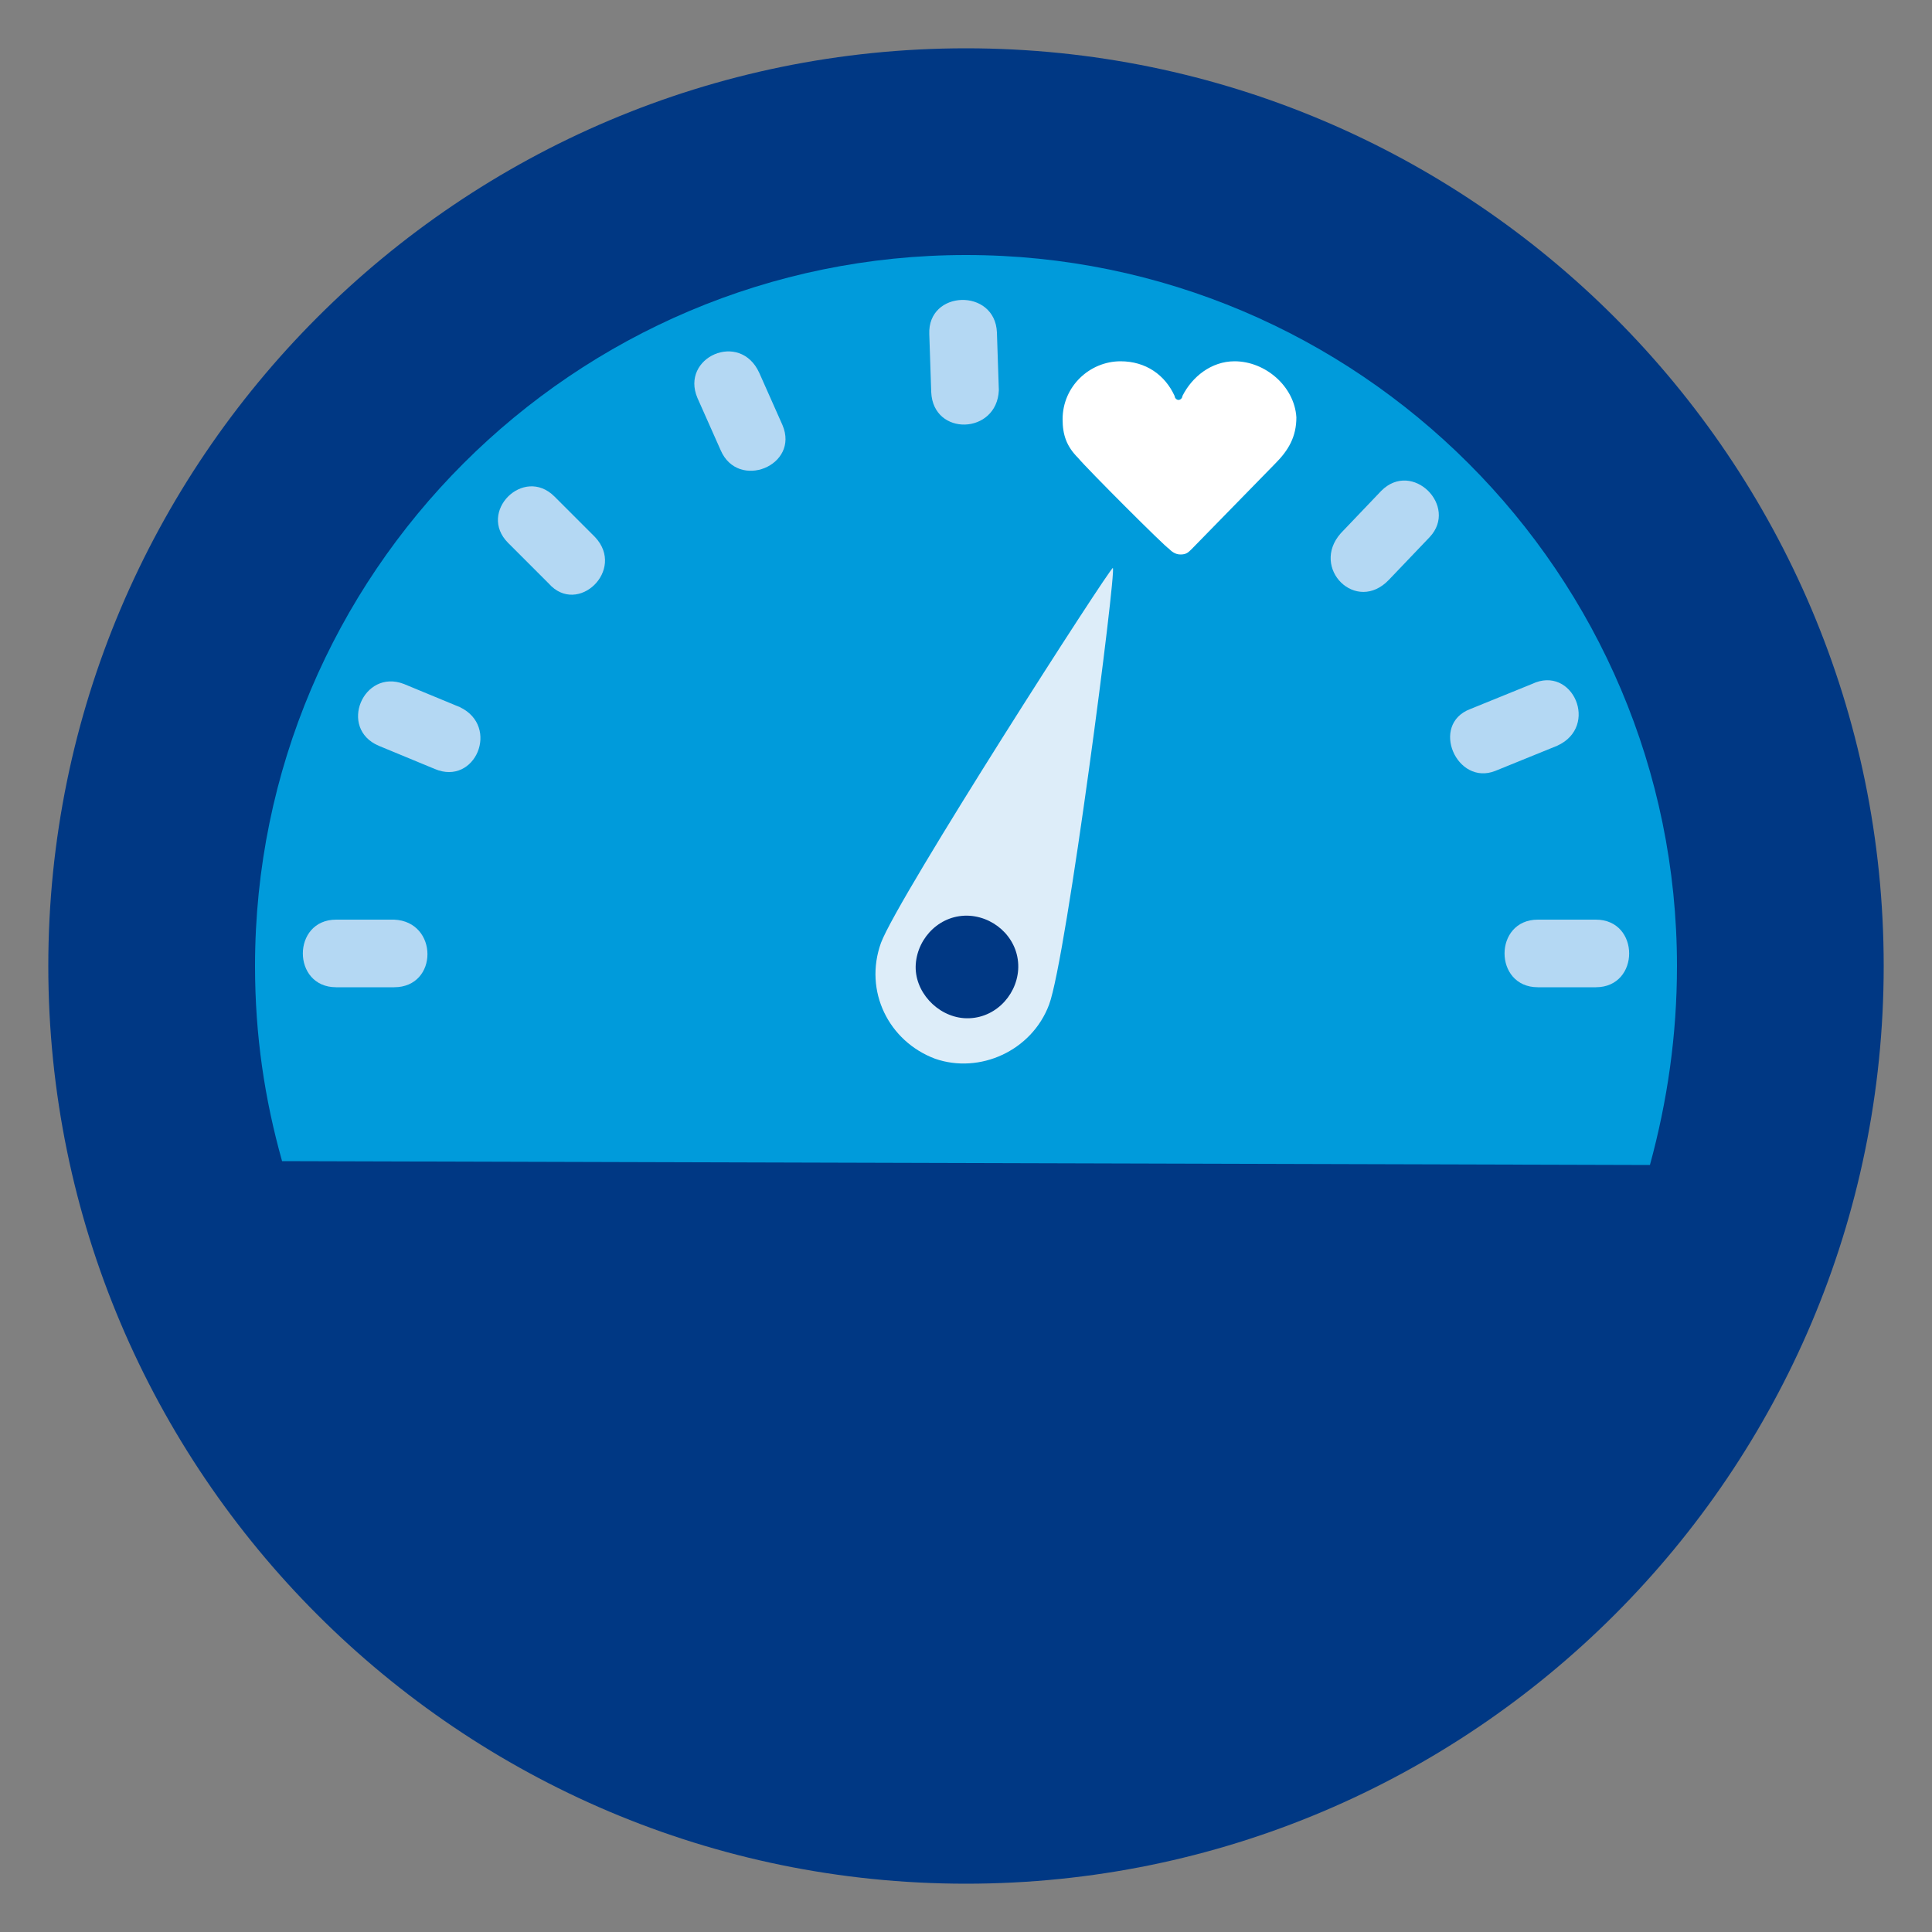
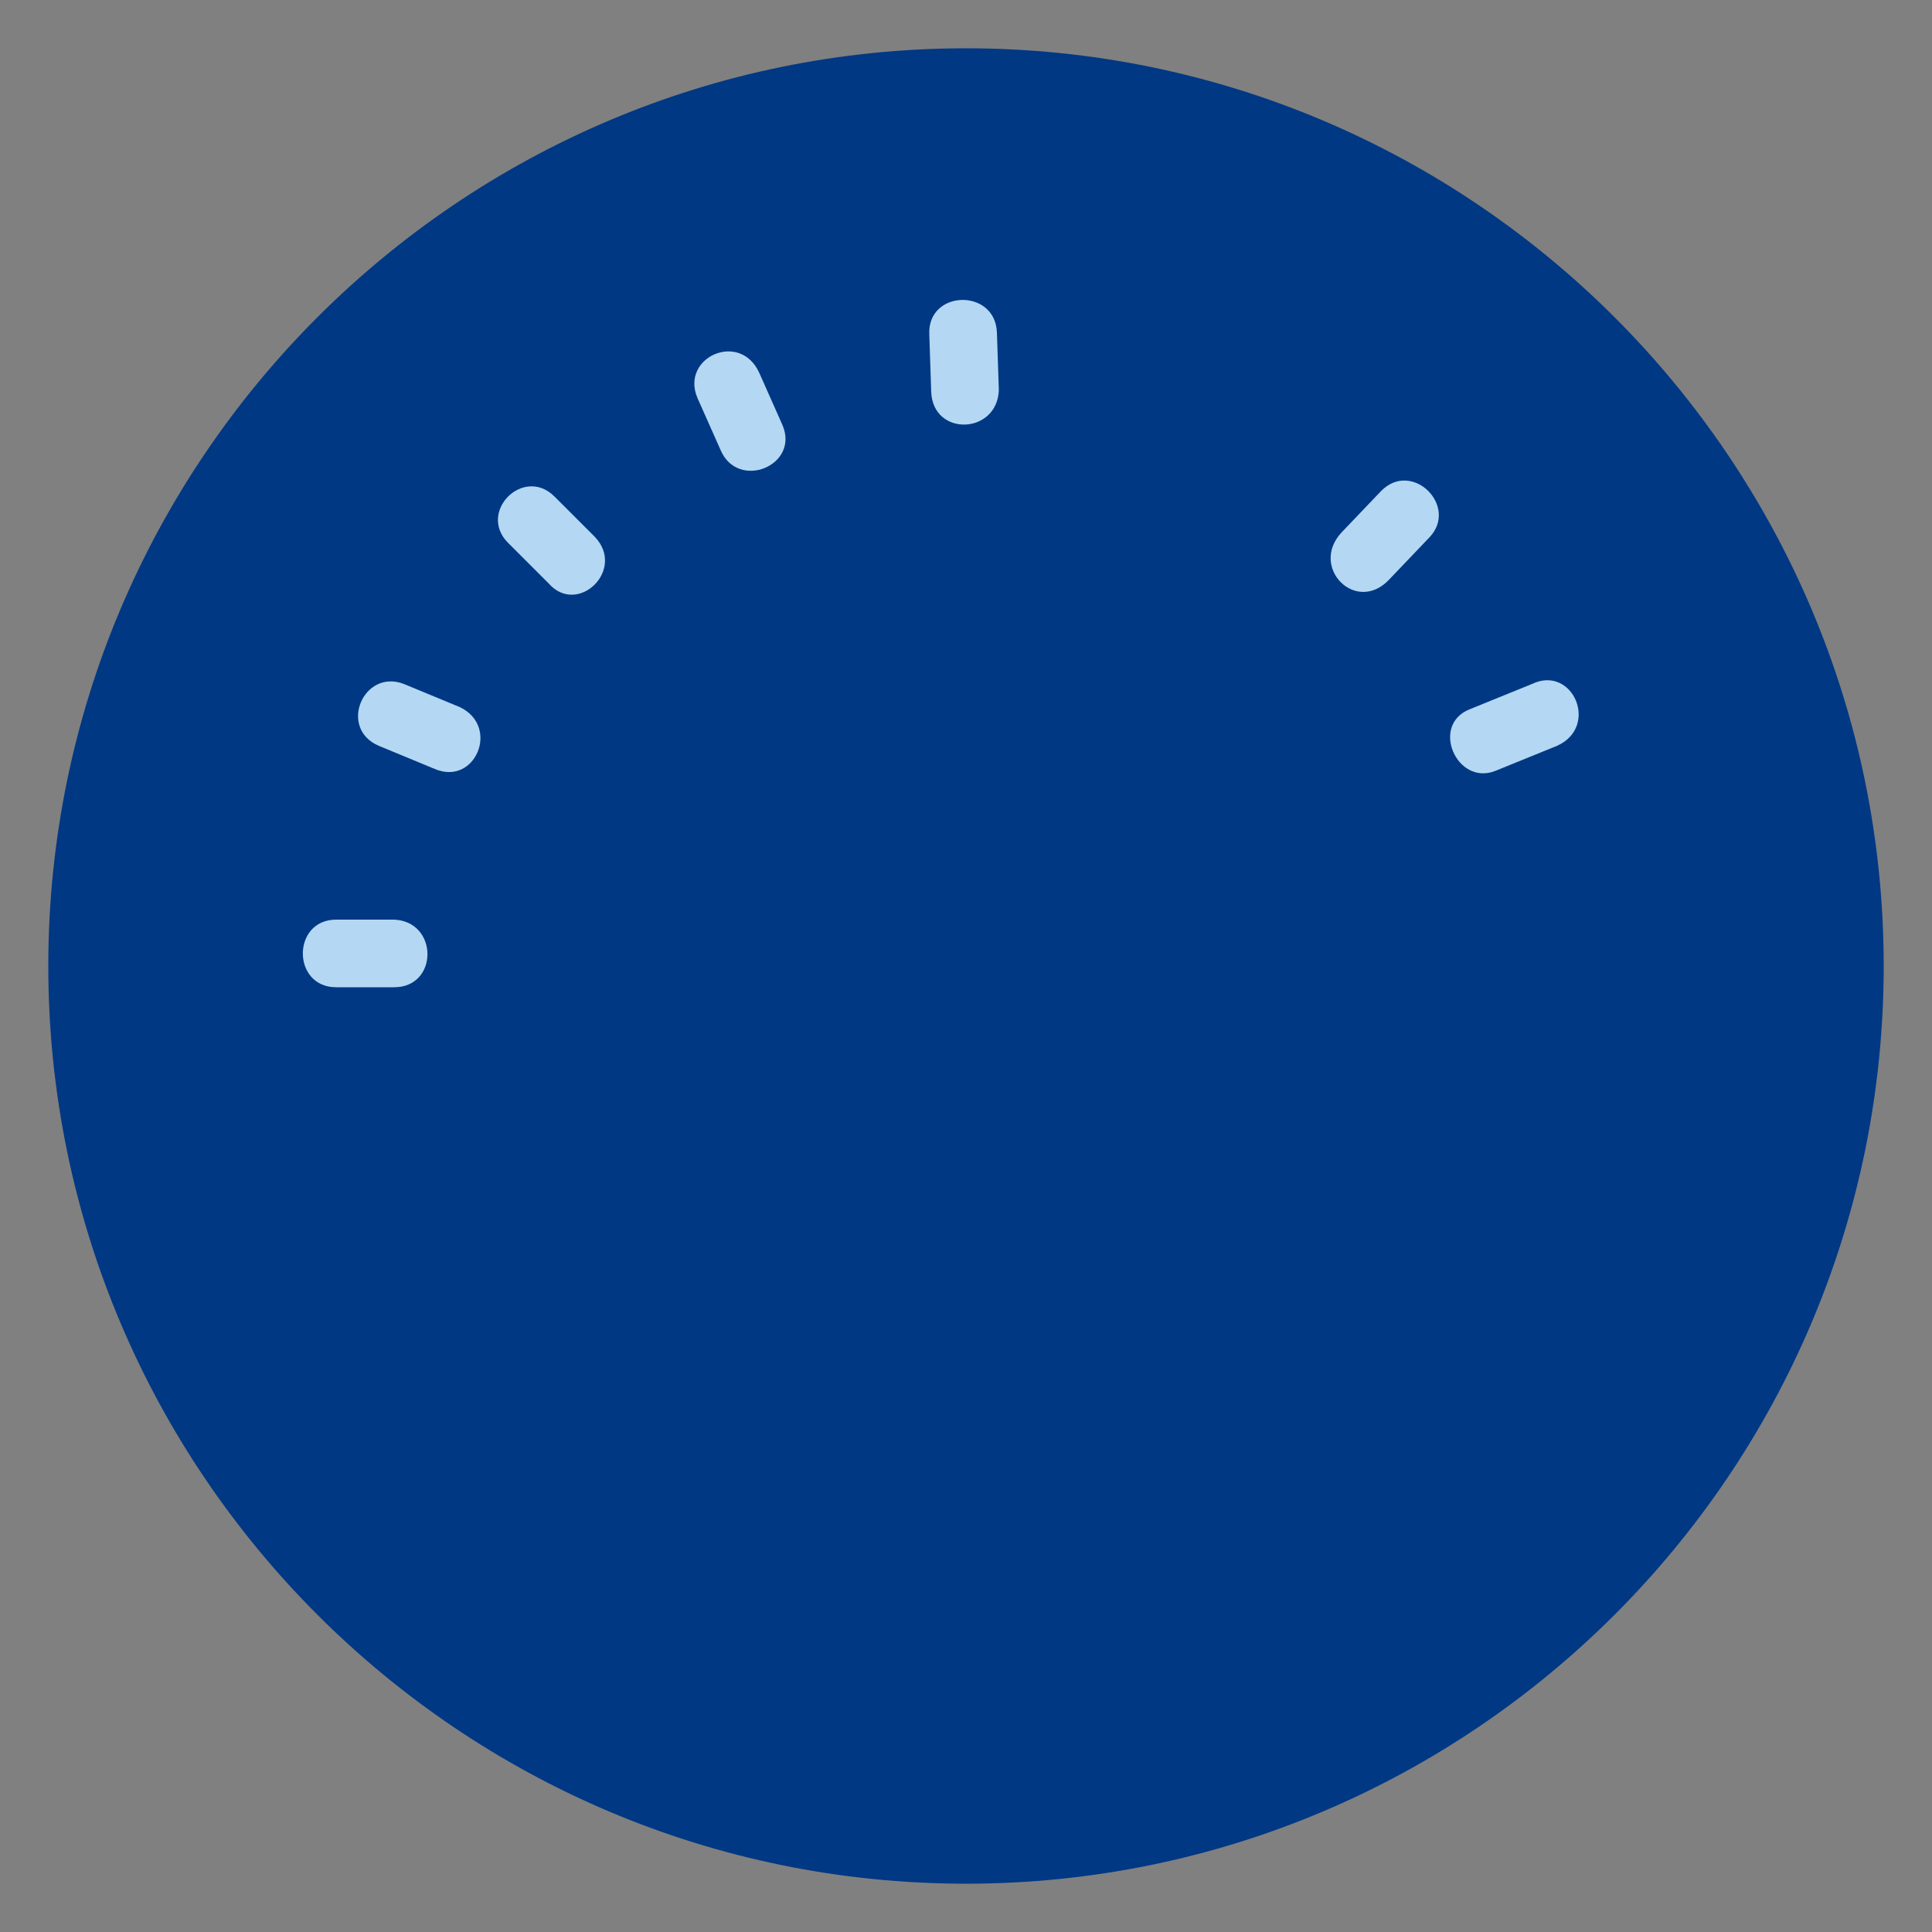
<svg xmlns="http://www.w3.org/2000/svg" version="1.1" id="Camada_1" x="0px" y="0px" viewBox="0 0 100 100" style="enable-background:new 0 0 100 100;" xml:space="preserve">
  <rect x="0" y="0" width="100" height="100" fill="#808080" stroke="none" />
  <style type="text/css">
	.st0{fill:#003884;}
	.st1{fill:#009BDB;}
	.st2{fill:#B4D8F3;}
	.st3{fill:#FFFFFF;}
	.st4{fill:#DDEDF9;}
</style>
  <path class="st0" d="M2.5,50C2.5,23.8,23.8,2.5,50,2.5S97.5,23.8,97.5,50S76.2,97.5,50,97.5S2.5,76.2,2.5,50L2.5,50z" />
-   <path class="st1" d="M14.6,60.1c-0.9-3.2-1.4-6.5-1.4-10.1c0-20.3,16.5-36.8,36.8-36.8S86.8,29.7,86.8,50c0,3.6-0.5,7-1.4,10.3  L14.6,60.1L14.6,60.1z" />
  <path class="st2" d="M69.4,27.6l2.1-2.2c1.6-1.6,4,0.8,2.5,2.4L71.9,30C70.2,31.8,67.8,29.4,69.4,27.6L69.4,27.6z" />
  <path class="st2" d="M76.1,36.7l3.2-1.3c2.1-1,3.5,2.2,1.3,3.2l-3.2,1.3C75.4,40.7,74,37.5,76.1,36.7L76.1,36.7z" />
  <path class="st2" d="M37.3,23.3l-1.2-2.7c-0.9-2.1,2.2-3.5,3.2-1.3l1.2,2.7C41.4,24.1,38.2,25.4,37.3,23.3L37.3,23.3z" />
  <path class="st2" d="M28.4,30.2l-2.1-2.1c-1.6-1.6,0.8-4,2.4-2.4l2.1,2.1C32.4,29.5,29.9,31.9,28.4,30.2L28.4,30.2z" />
  <path class="st2" d="M22.5,39.8l-2.9-1.2c-2.1-0.9-0.8-4,1.3-3.2l2.9,1.2C25.9,37.6,24.6,40.7,22.5,39.8L22.5,39.8z" />
  <path class="st2" d="M20.4,51.1h-3c-2.3,0-2.3-3.5,0-3.5h3C22.7,47.7,22.7,51.1,20.4,51.1L20.4,51.1z" />
-   <path class="st2" d="M79.6,47.6h3c2.3,0,2.3,3.5,0,3.5h-3C77.3,51.1,77.3,47.6,79.6,47.6L79.6,47.6z" />
-   <path class="st3" d="M63.9,18.7c-1.2,0-2.2,0.8-2.7,1.8l0,0c0,0.1-0.1,0.2-0.2,0.2c-0.1,0-0.2-0.1-0.2-0.2l0,0  c-0.5-1.1-1.5-1.8-2.8-1.8c-1.6,0-3,1.3-3,3c0,0.8,0.2,1.4,0.8,2c0.5,0.6,4.5,4.6,4.7,4.7c0.1,0.1,0.3,0.3,0.6,0.3s0.4-0.1,0.6-0.3  C61.8,28.3,66,24,66,24c0.7-0.7,1.1-1.4,1.1-2.4C67,20,65.5,18.7,63.9,18.7L63.9,18.7z" />
-   <path class="st4" d="M45.6,48.8c0.9-2.4,11.9-19.5,12-19.4c0.2,0.1-2.4,20.2-3.3,22.6c-0.9,2.4-3.6,3.6-5.9,2.8  C46,53.9,44.7,51.3,45.6,48.8L45.6,48.8z" />
  <path class="st2" d="M48.2,20.3l-0.1-3c-0.1-2.3,3.4-2.4,3.5-0.1l0.1,3C51.6,22.5,48.3,22.6,48.2,20.3L48.2,20.3z" />
  <path class="st0" d="M47.4,49.9c0.1-1.4,1.3-2.6,2.8-2.5c1.4,0.1,2.6,1.3,2.5,2.8c-0.1,1.4-1.3,2.6-2.8,2.5  C48.5,52.6,47.3,51.3,47.4,49.9L47.4,49.9z" />
</svg>